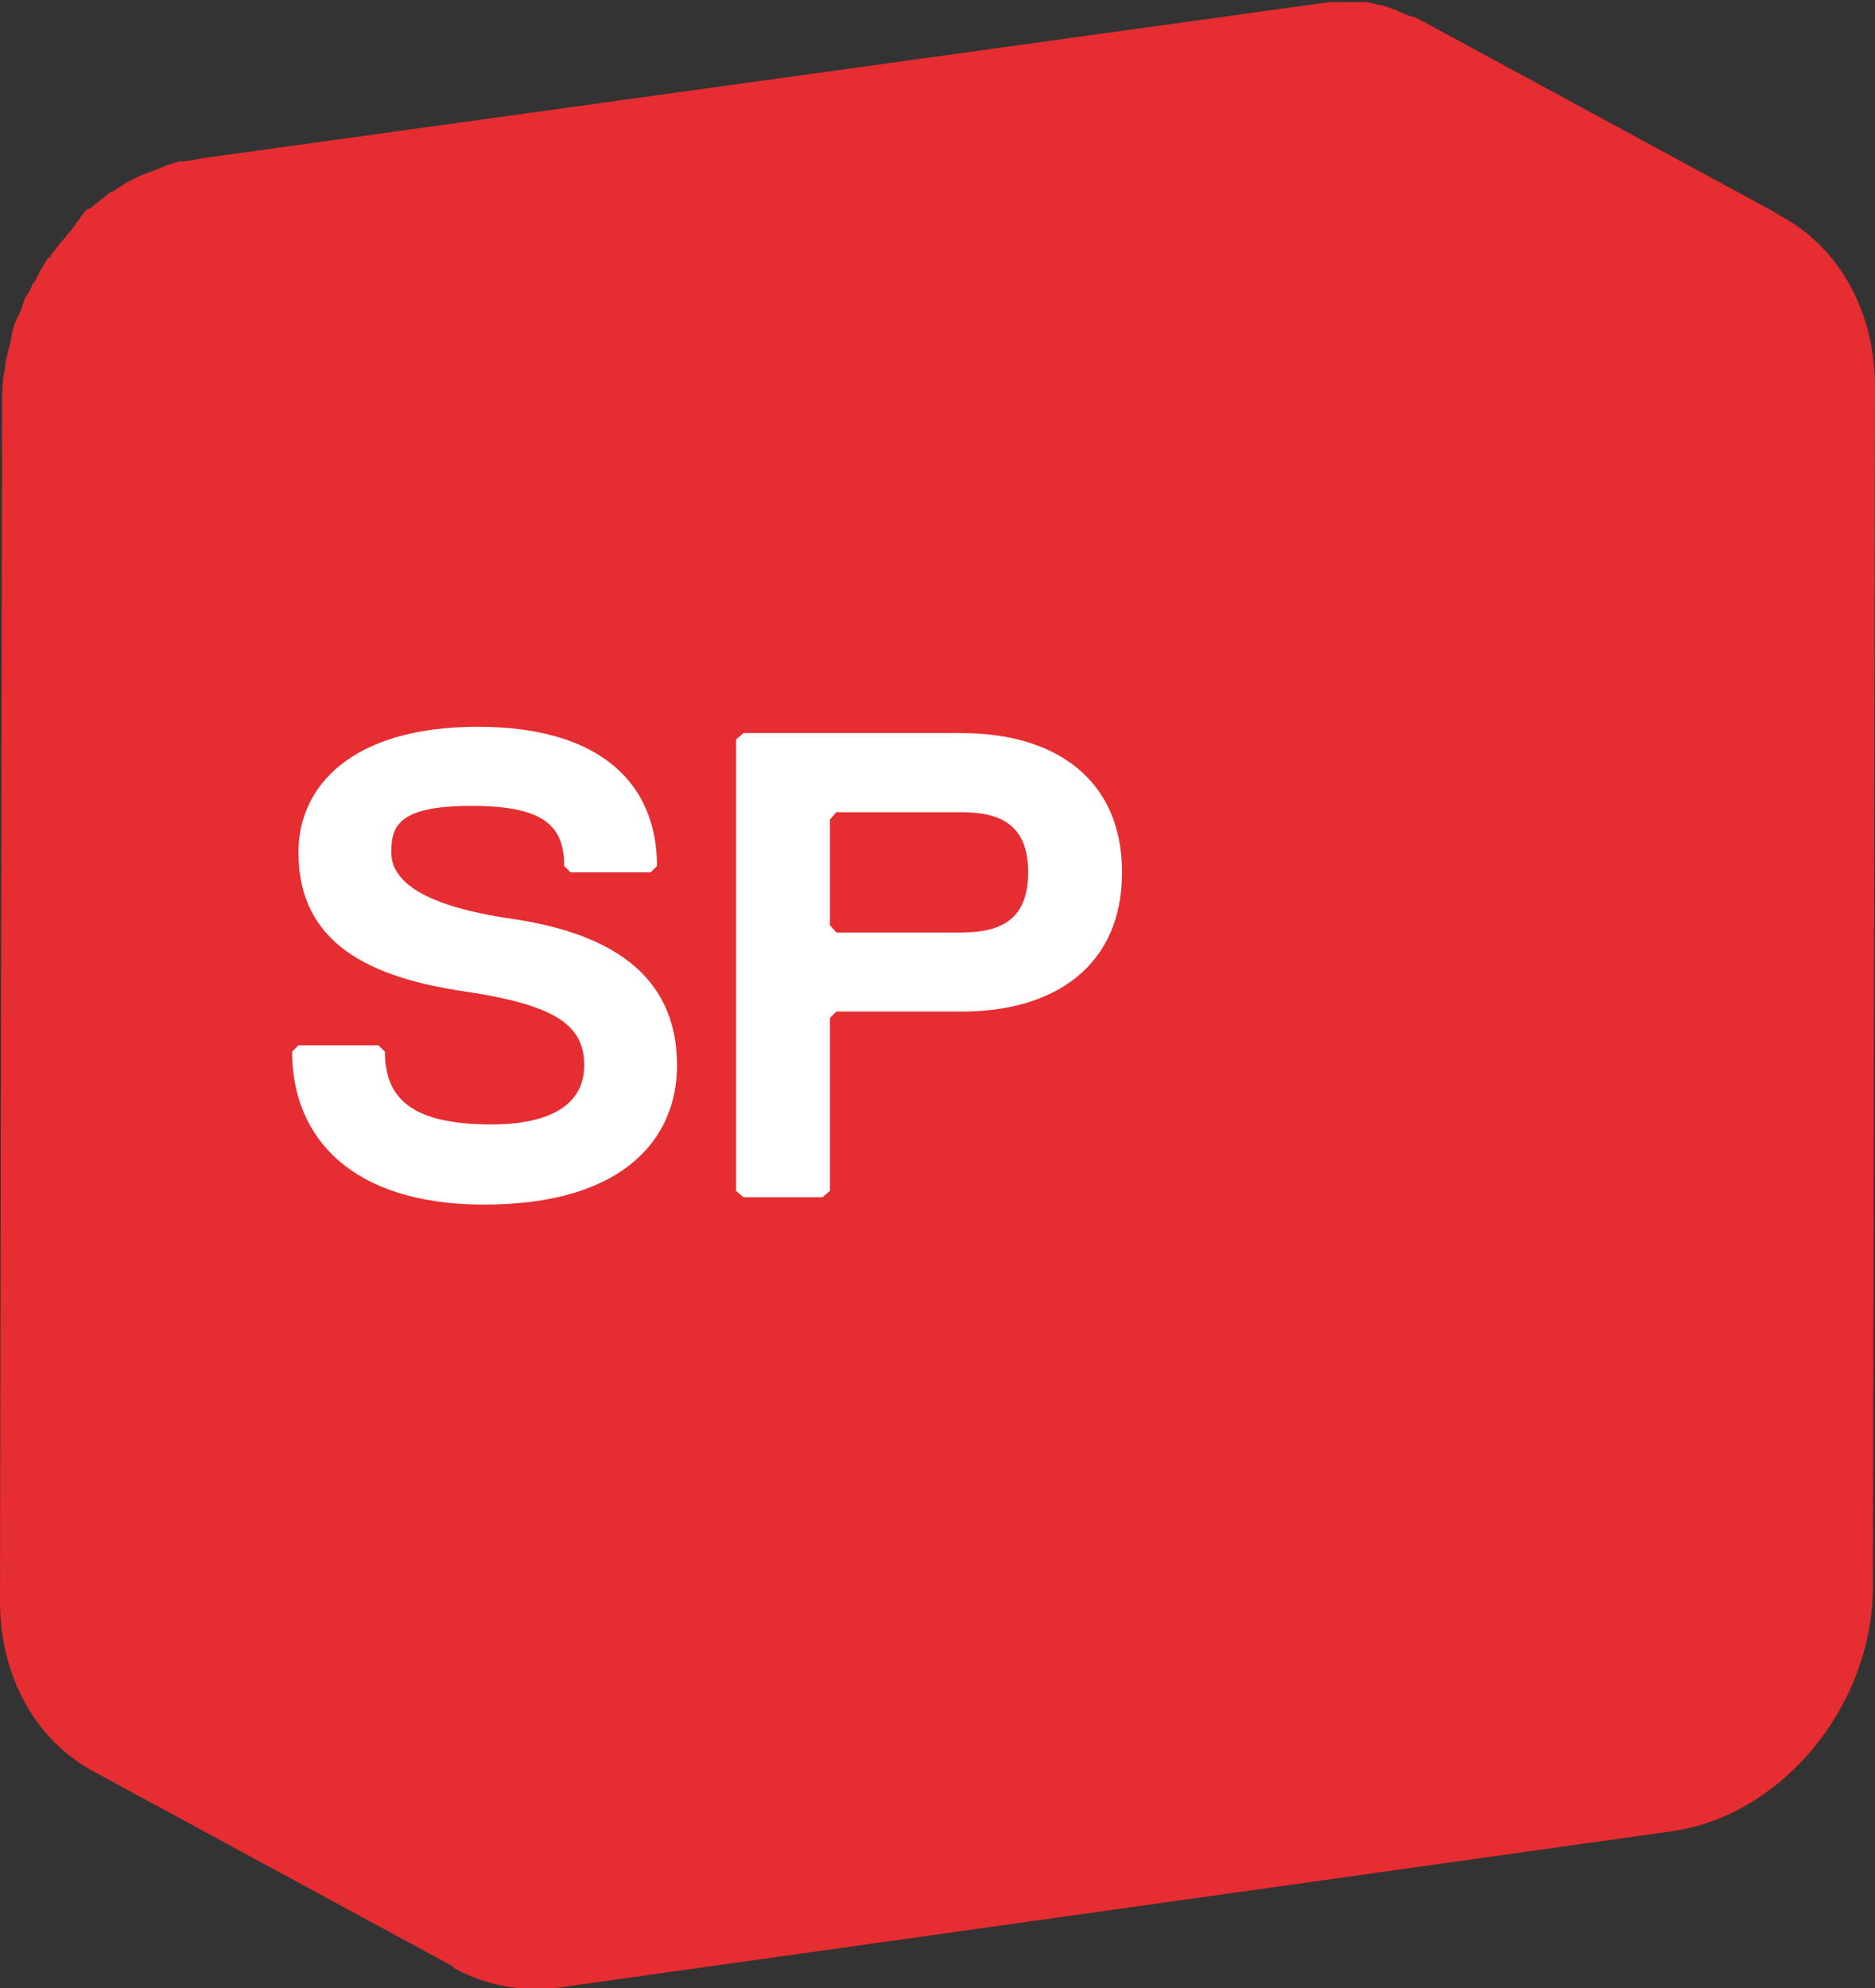
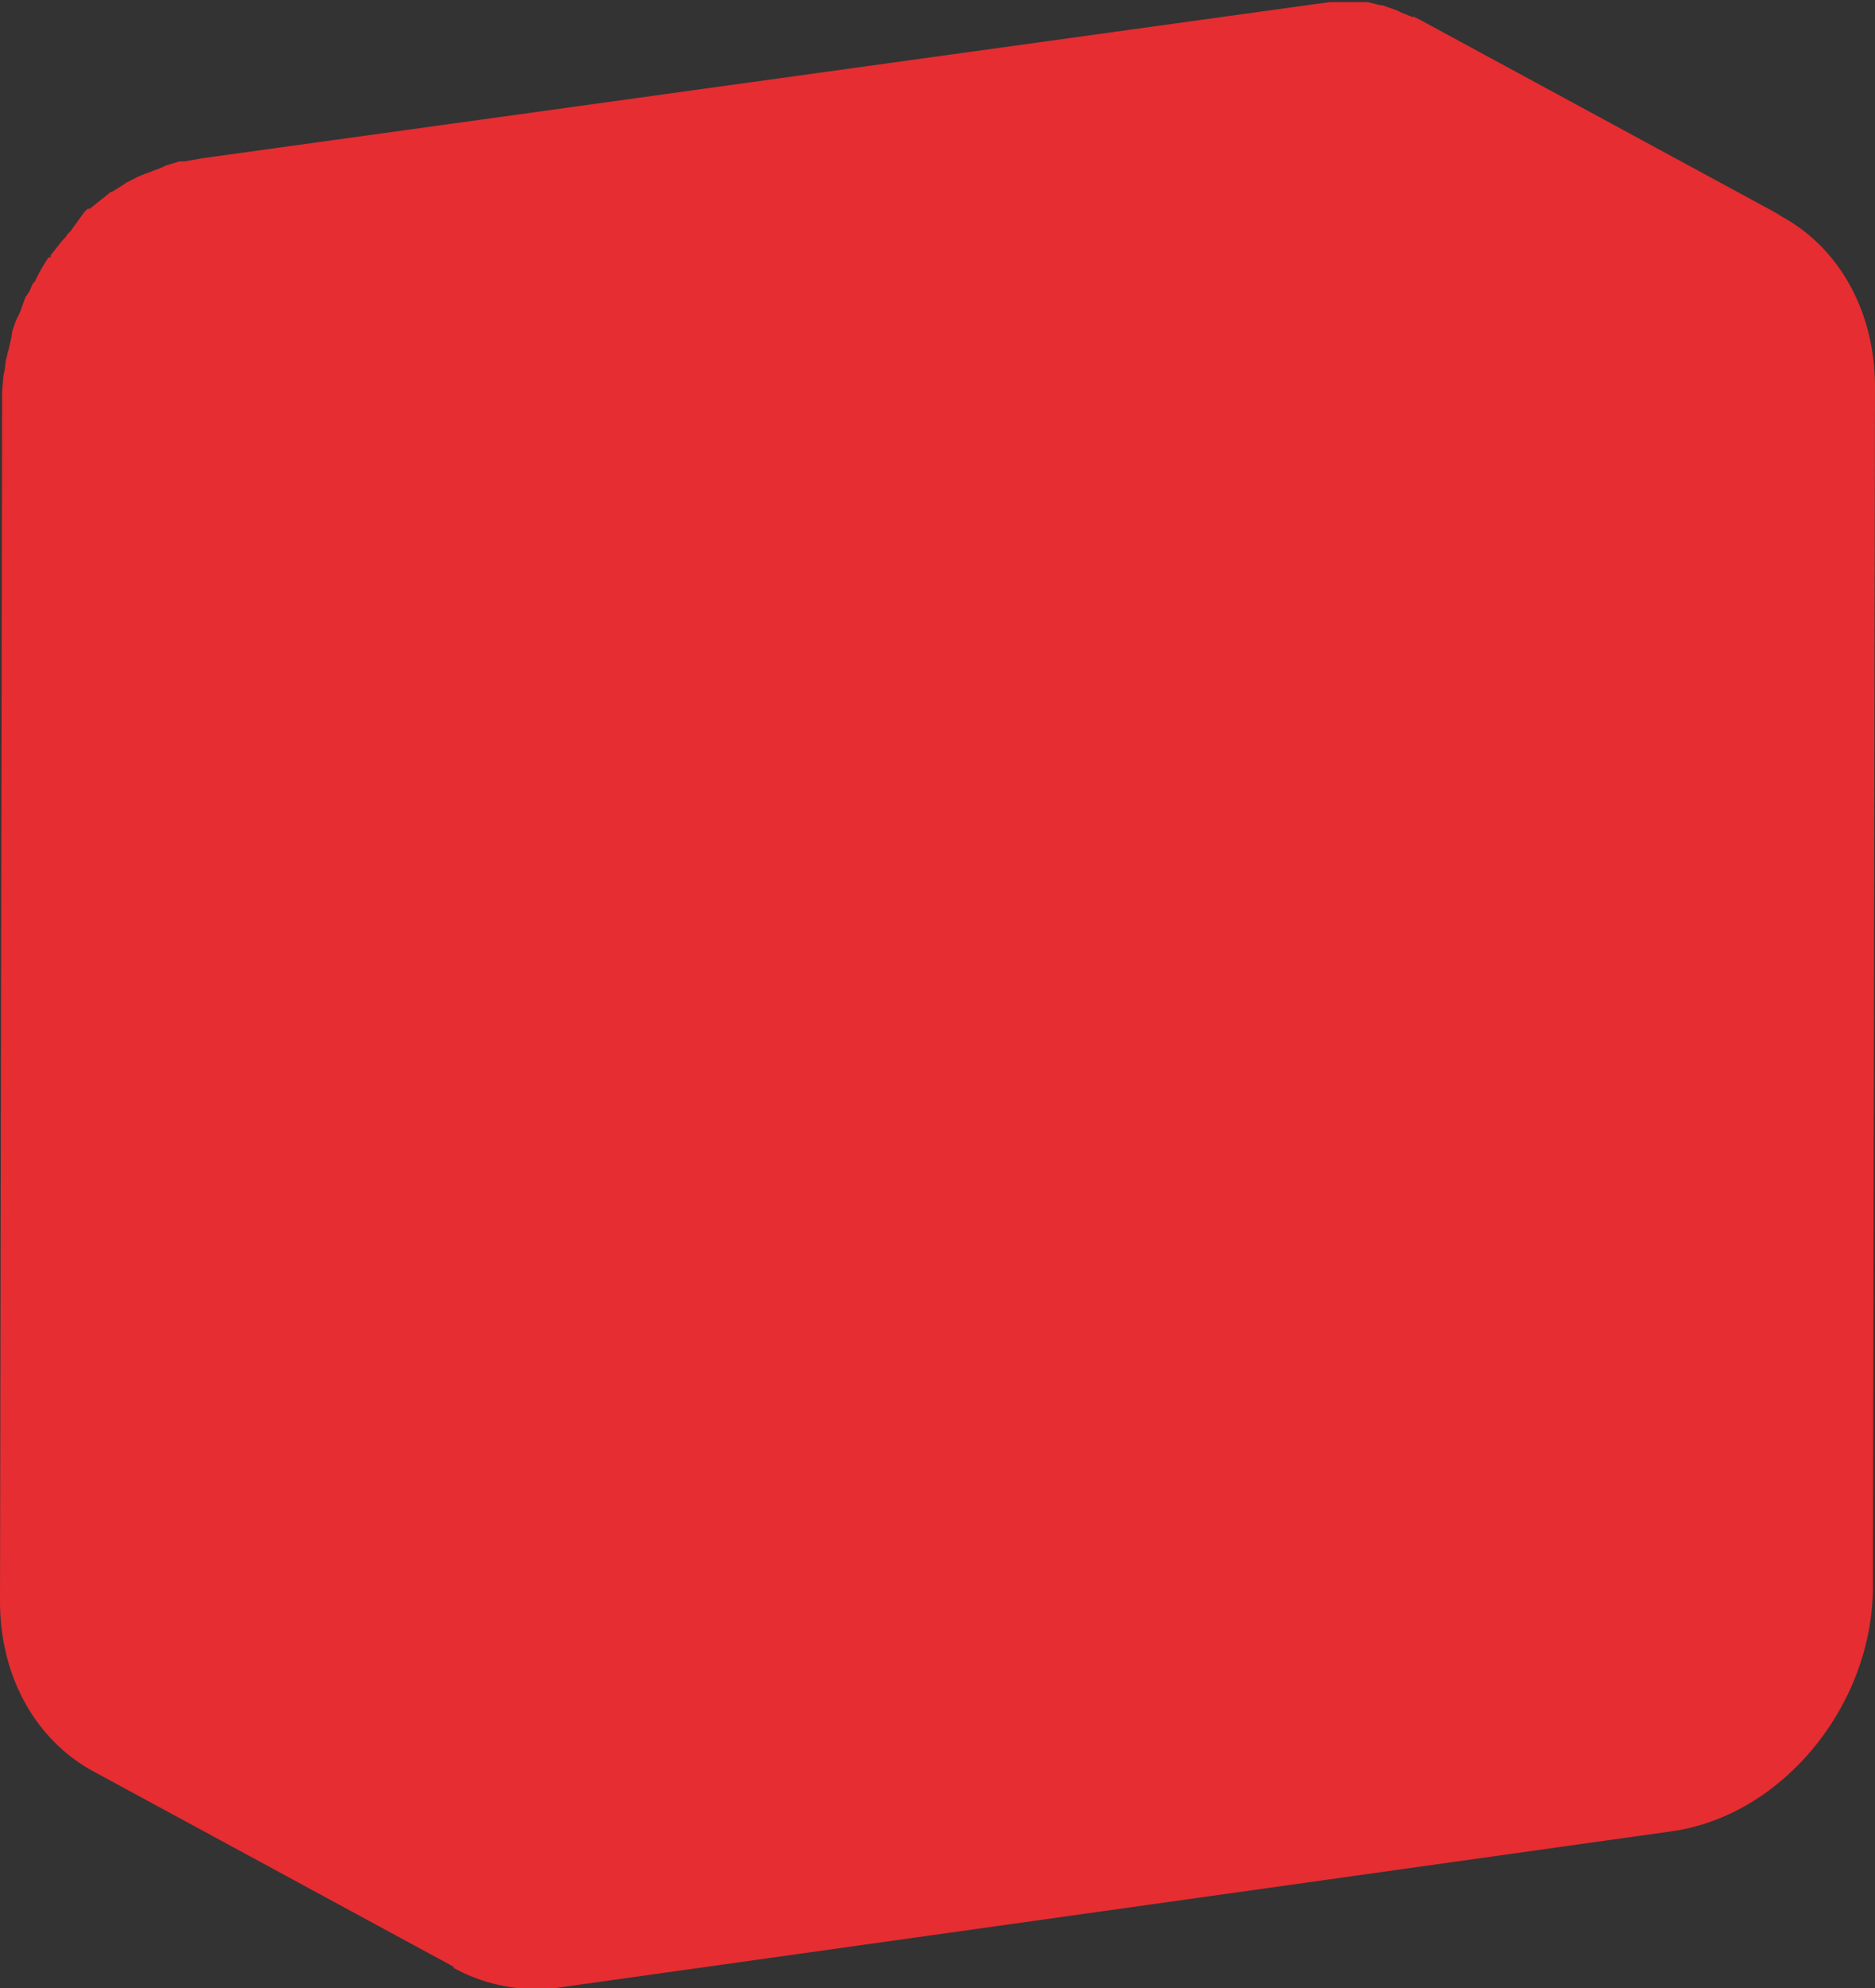
<svg xmlns="http://www.w3.org/2000/svg" viewBox="0 0 177.8 188.5">
  <rect x="0" y="0" width="177.8" height="188.5" fill="#333333" stroke="none" />
  <defs>
    <style>.cls-1{fill:#e62d31;}.cls-2{fill:#fff;}</style>
  </defs>
  <title>Asset 4</title>
  <g id="Layer_2" data-name="Layer 2">
    <g id="Layer_1-2" data-name="Layer 1">
      <path class="cls-1" d="M168.1,20.1h0l.9.4L134.7,1.9l-.6-.3h-.2l-1-.4-.4-.2L131.1.5h-.2L129.7.2h-3.6l-1.5.2L19.2,15l-1.7.3H17l-1.3.4-.4.2-1.6.6h0l-.5.2-1.2.6-.6.4-.8.5h-.1l-2,1.6H8.3l-.3.3L6.7,21.9l-.3.3-.2.3c-.5.5-.9,1.1-1.4,1.7v.2H4.6a17.1,17.1,0,0,0-1.3,2.3l-.2.2-.3.7-.4.6-.5,1.4c-.1.1-.1.3-.2.4h0a6.9,6.9,0,0,0-.4,1,2.9,2.9,0,0,0-.2.9L.8,33.2c-.1.2-.1.5-.2.8s-.1.9-.2,1.3-.1.5-.1.7a14.8,14.8,0,0,0-.1,2.1L0,151.8c0,7.3,3.5,13.2,8.8,16.1l34.3,18.6h-.2a16.3,16.3,0,0,0,10.3,1.9l105.4-14.8c10.4-1.5,19-11.9,19-23.2l.2-113.7C177.8,29,173.9,22.8,168.1,20.1Z" />
-       <path class="cls-2" d="M45.9,114.2c-12.5,0-18.2-6.3-18.2-14.5l.6-.6h7.6l.6.6c0,4.4,2.5,6.9,10.1,6.9,5.6,0,8.8-1.9,8.8-5.6s-2.5-5.7-11.3-7S28.3,89.6,28.3,80.8c0-6.3,5.1-11.9,17-11.9s17,5.6,17,13.2l-.6.6H54.1l-.6-.6c0-3.8-1.9-5.7-8.8-5.7s-7.6,1.9-7.6,4.4,2.5,5,11.4,6.3,15.7,5,15.7,13.9C64.2,107.9,59.2,114.2,45.9,114.2Z" />
-       <path class="cls-2" d="M91.2,95.9H79.3l-.6.6v16.4l-.7.6H70.5l-.7-.6V70.1l.7-.6H91.2c8.9,0,15.2,4.4,15.2,13.2S100.1,95.9,91.2,95.9Zm0-18.9H79.3l-.6.7v10l.6.7H91.2c3.8,0,6.3-1.3,6.3-5.7S95,77,91.2,77Z" />
    </g>
  </g>
</svg>